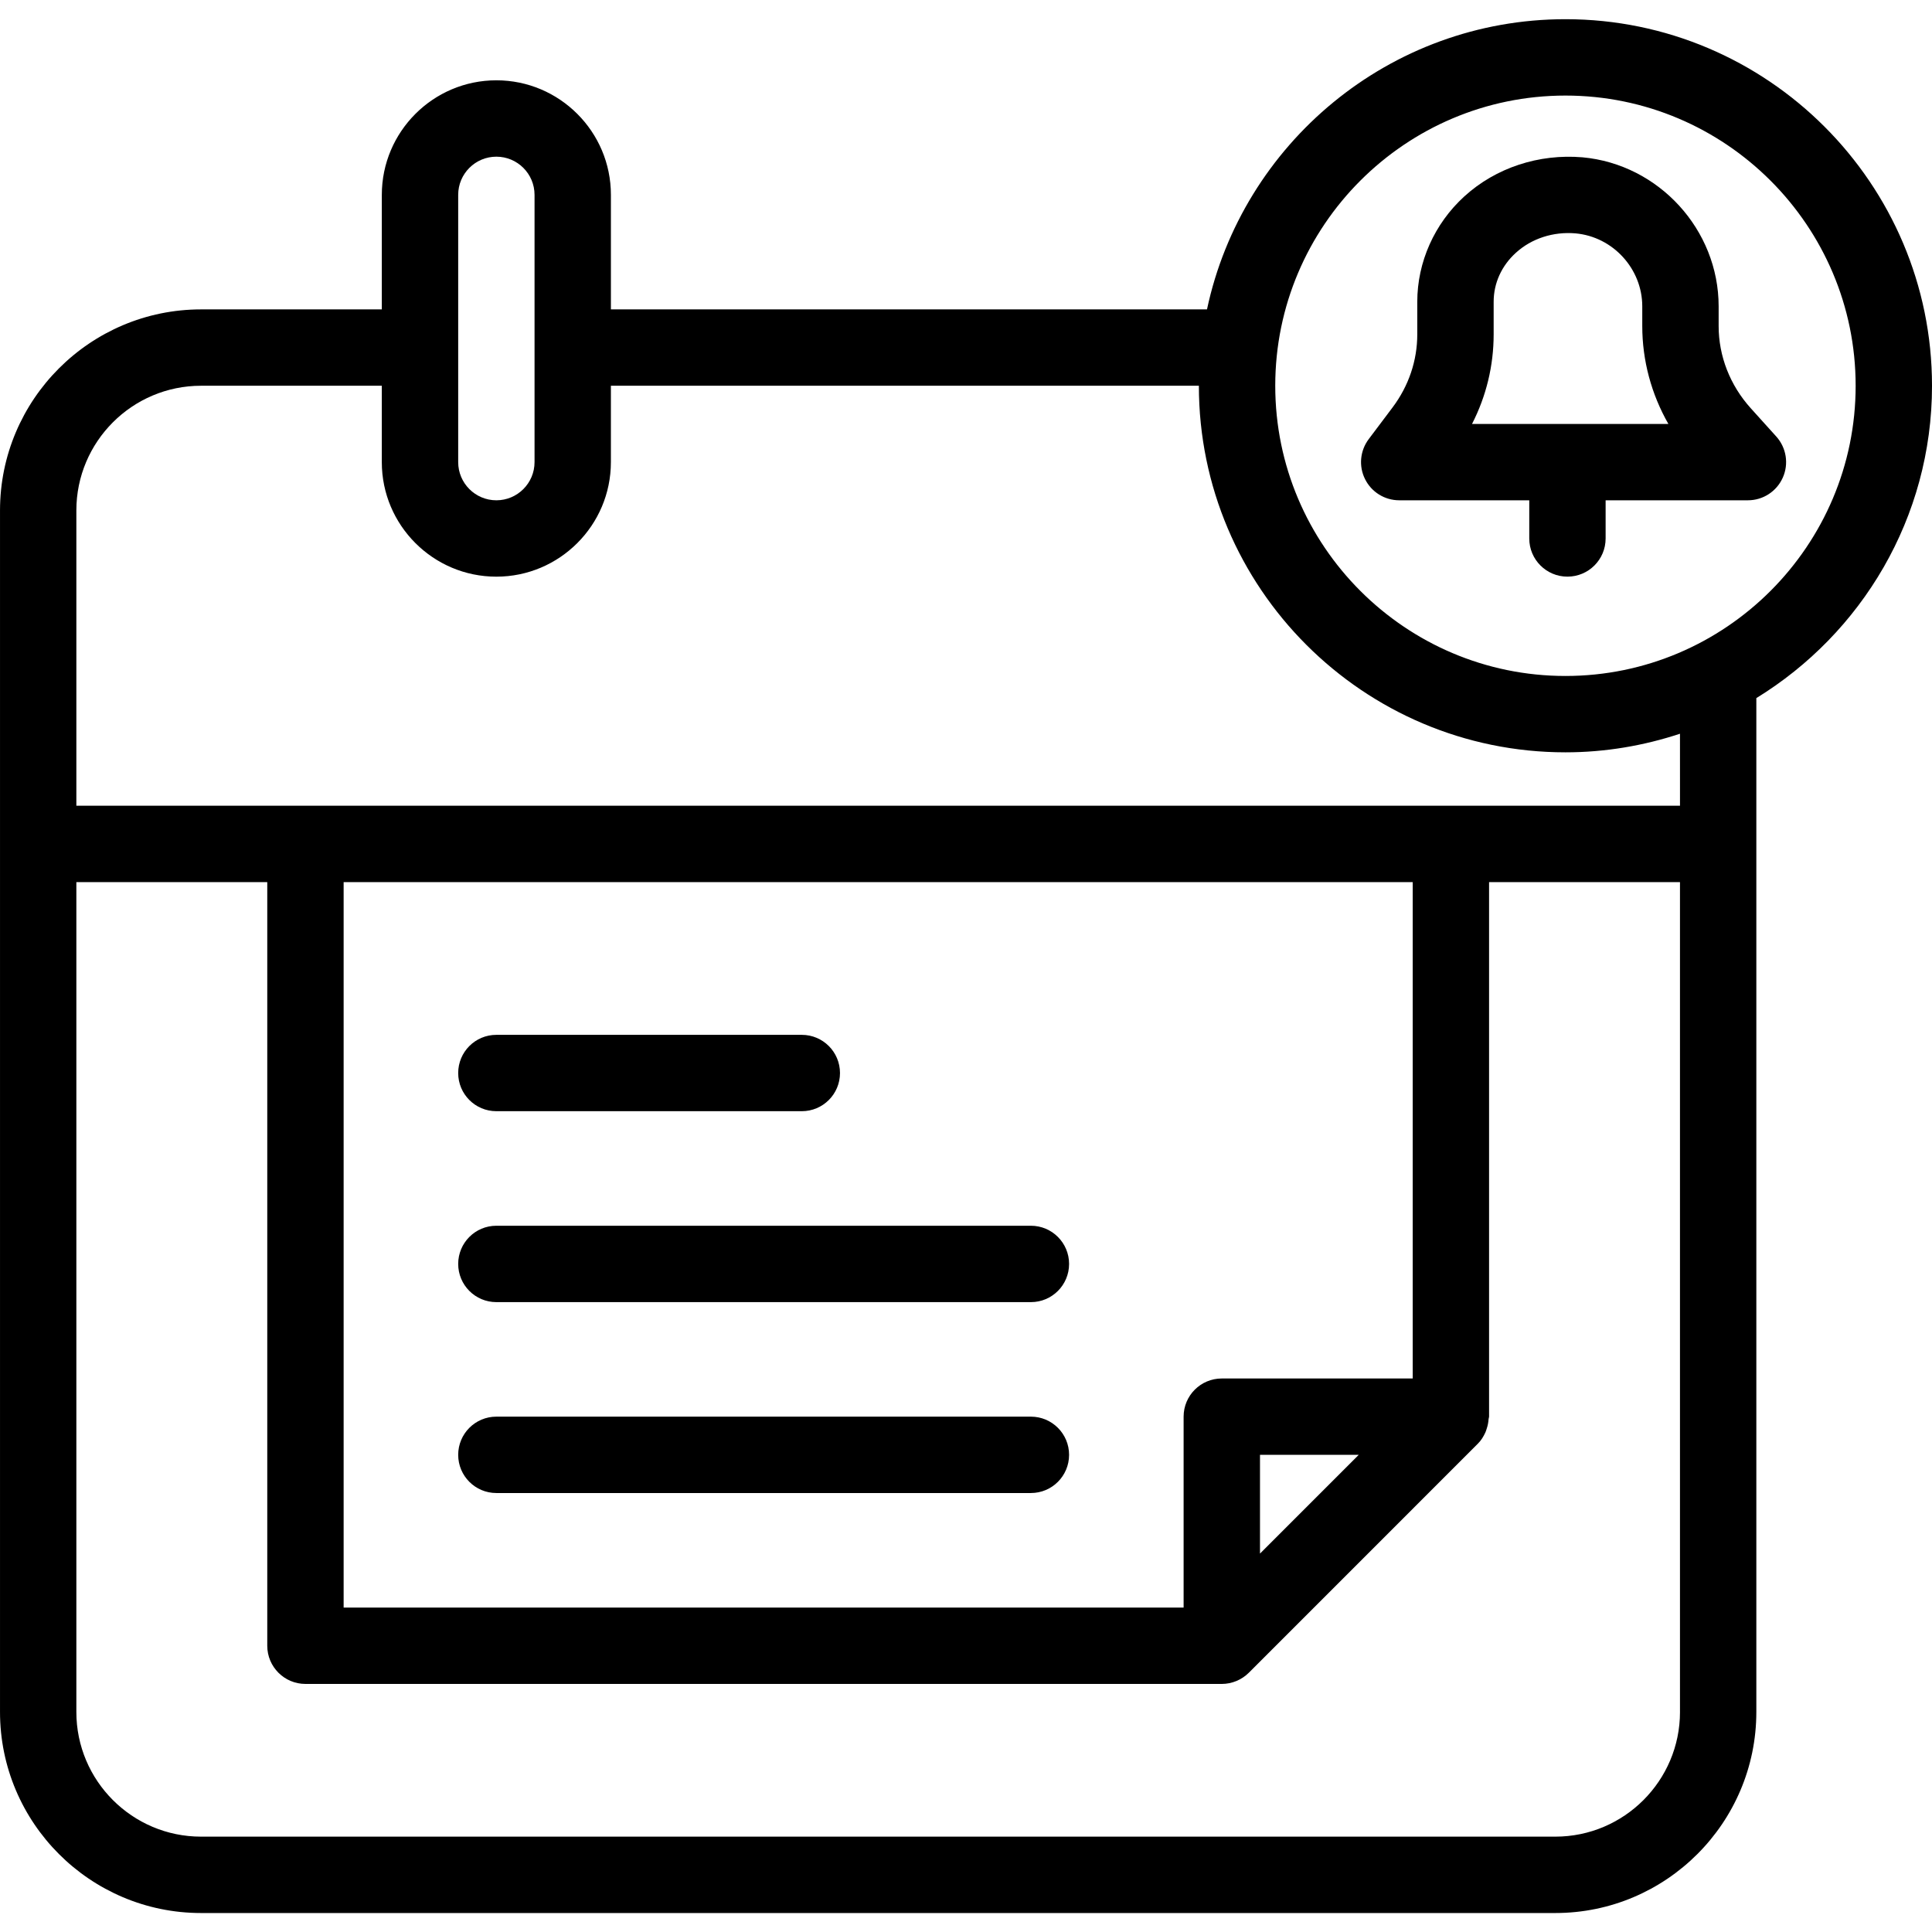
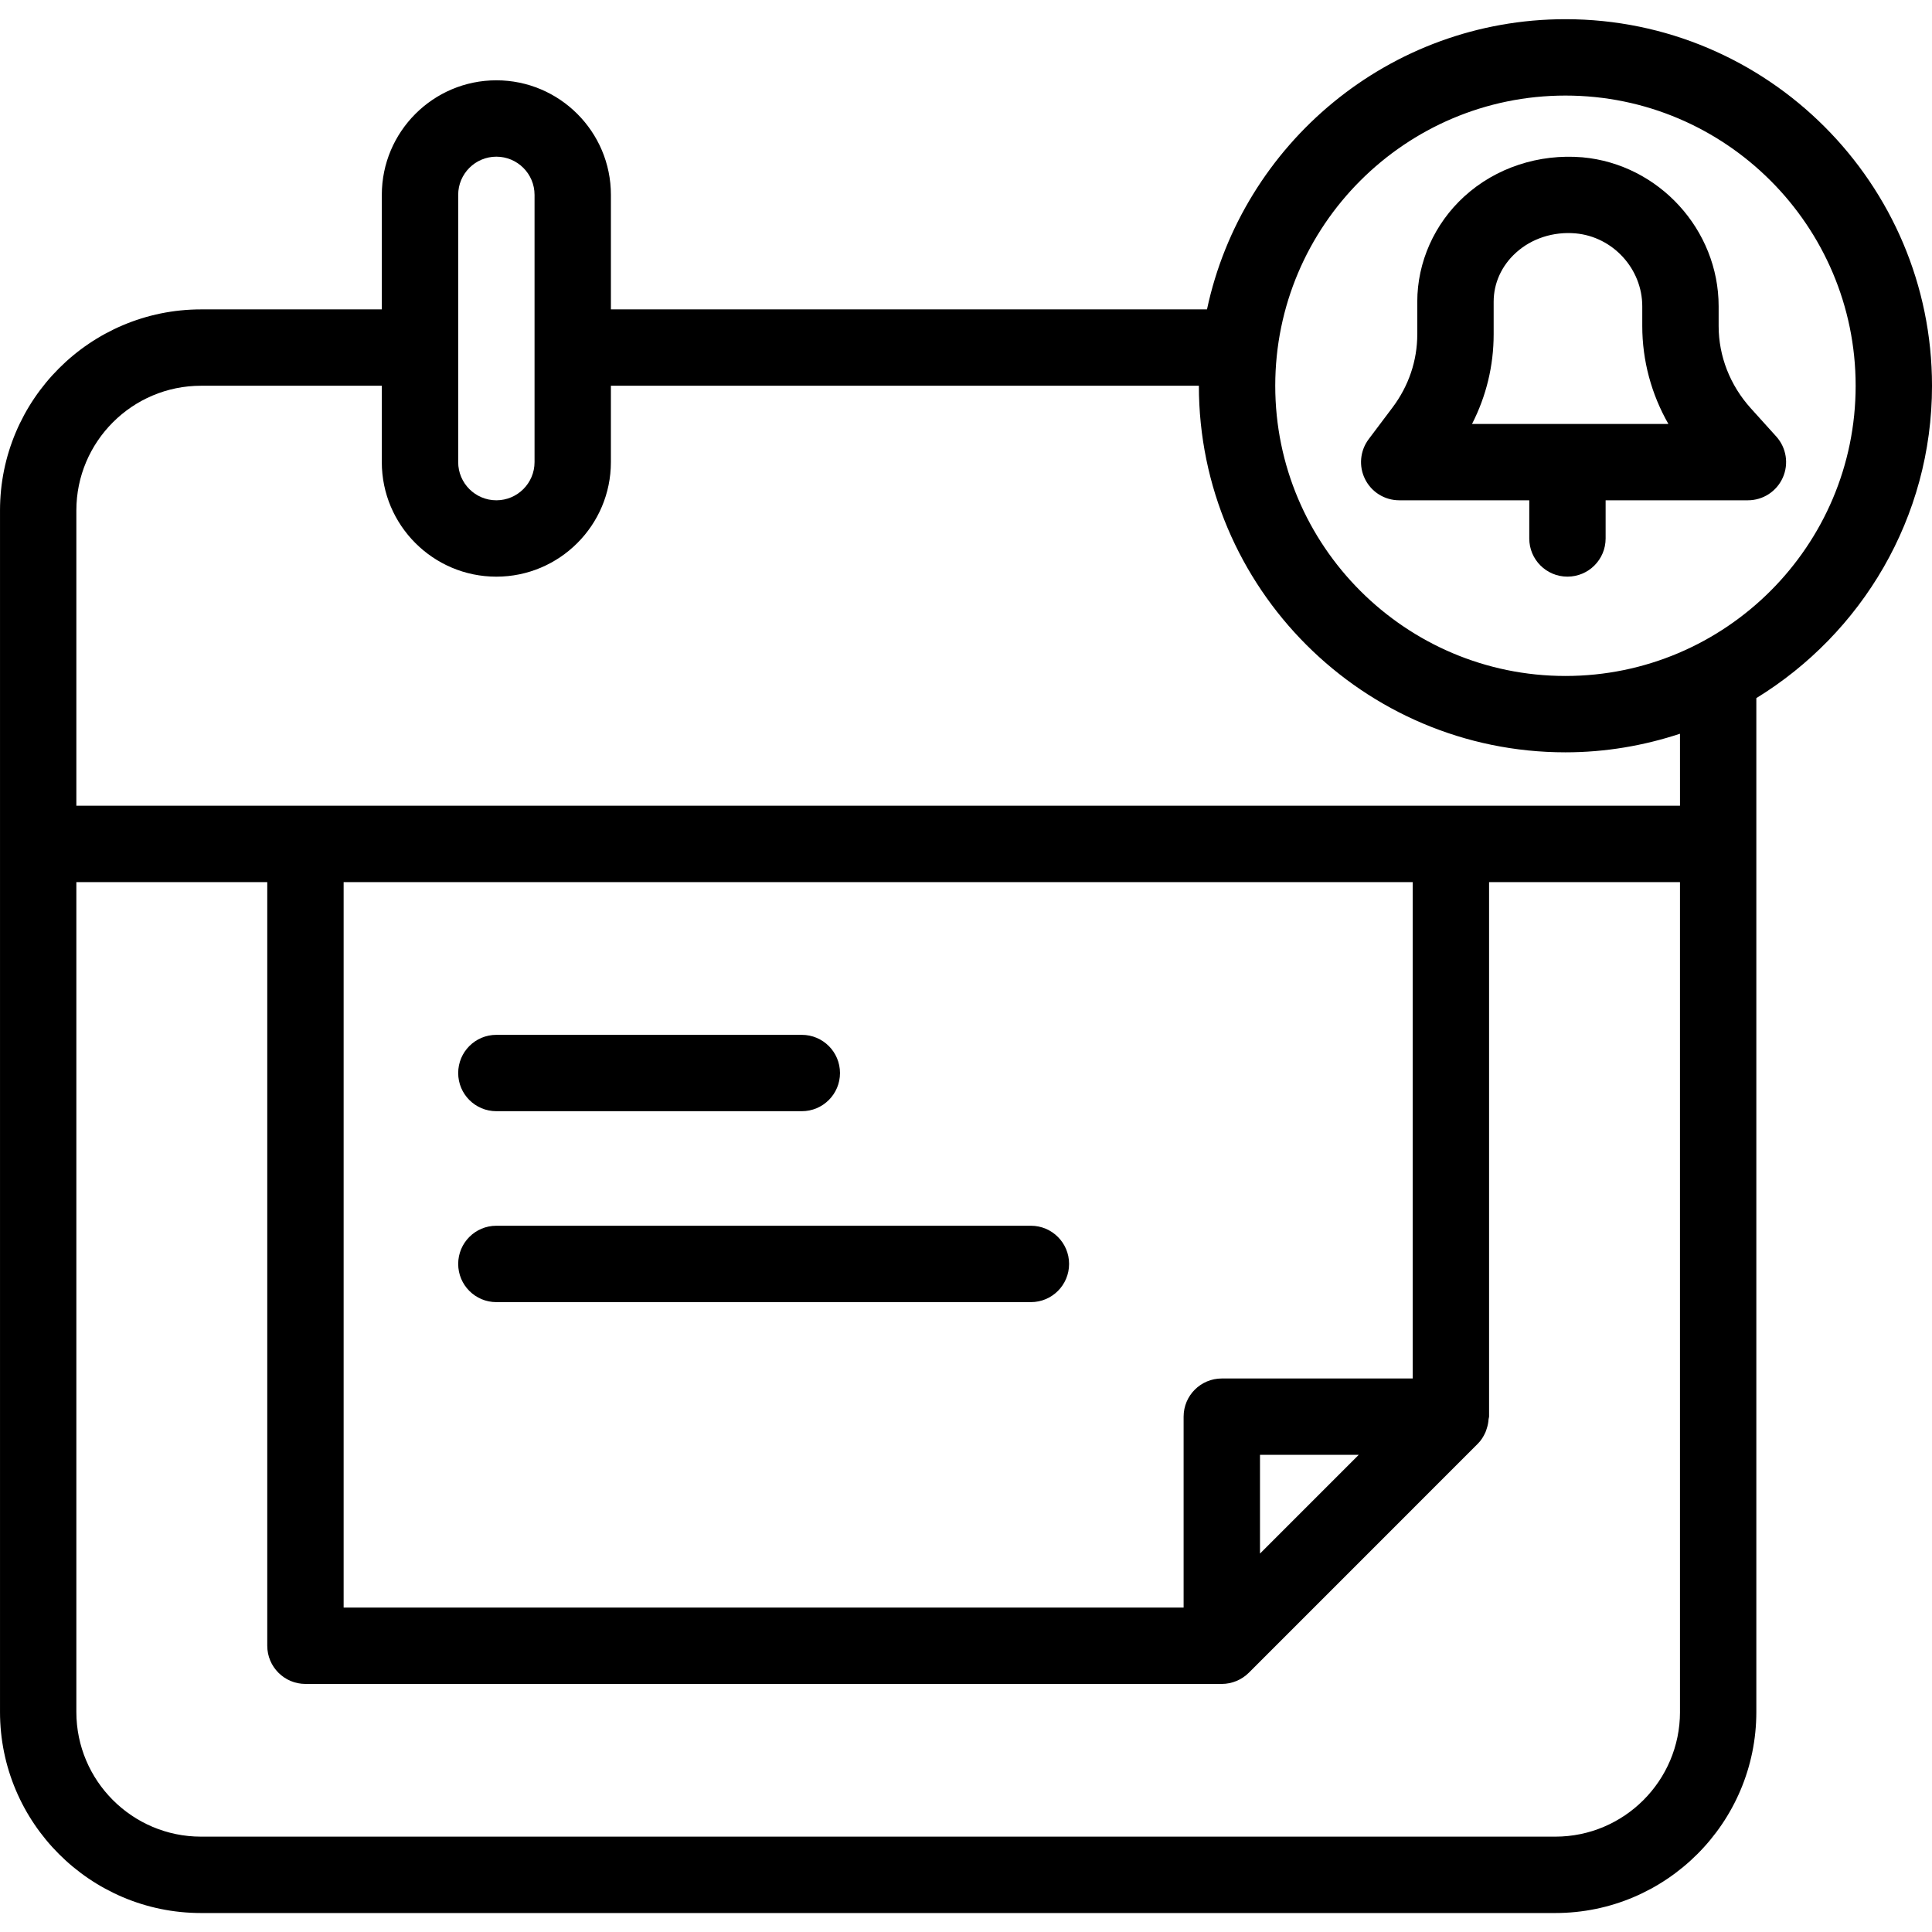
<svg xmlns="http://www.w3.org/2000/svg" height="345pt" viewBox="0 -3 345.433 345" width="345pt">
  <path d="m88.746 195.461h54.613c3.77 0 6.828-3.051 6.828-6.824 0-3.773-3.059-6.828-6.828-6.828h-54.613c-3.77 0-6.824 3.055-6.824 6.828 0 3.773 3.055 6.824 6.824 6.824zm0 0" />
  <path d="m88.746 229.598h95.574c3.77 0 6.828-3.055 6.828-6.828 0-3.773-3.059-6.828-6.828-6.828h-95.574c-3.77 0-6.824 3.055-6.824 6.828 0 3.773 3.055 6.828 6.824 6.828zm0 0" />
-   <path d="m184.32 250.074h-95.574c-3.77 0-6.824 3.055-6.824 6.828 0 3.773 3.055 6.828 6.824 6.828h95.574c3.77 0 6.828-3.055 6.828-6.828 0-3.773-3.059-6.828-6.828-6.828zm0 0" />
  <path d="m345.434 65.754c0-36.137-29.402-65.539-65.539-65.539-31.457 0-57.789 22.285-64.09 51.887h-106.578v-20.48c0-11.293-9.188-20.48-20.48-20.48-11.293 0-20.48 9.188-20.48 20.48v20.48h-32.32c-19.82 0-35.945 16.129-35.945 35.945v214.828c0 19.82 16.125 35.949 35.945 35.949h242.133c19.82 0 35.945-16.129 35.945-35.949v-181.273c18.801-11.535 31.41-32.219 31.41-55.848zm-263.512-34.133c0-3.766 3.062-6.824 6.824-6.824 3.766 0 6.828 3.059 6.828 6.824v47.789c0 3.766-3.062 6.824-6.828 6.824-3.762 0-6.824-3.059-6.824-6.824zm218.453 271.254c0 12.293-10 22.293-22.293 22.293h-242.137c-12.293 0-22.293-10-22.293-22.293v-148.371h34.133v136.531c0 3.773 3.059 6.828 6.828 6.828h163.84c.895 0 1.777-.18 2.602-.52.824-.34 1.582-.84 2.227-1.48l40.957-40.961c.586-.586 1.004-1.273 1.336-1.996.098-.211.156-.426.23-.648.195-.57.312-1.152.348-1.75.012-.152.086-.285.086-.434v-95.57h34.133v148.371zm-47.789-148.371v88.746h-34.133c-3.77 0-6.828 3.051-6.828 6.824v34.137h-150.184v-129.707zm-9.652 102.398-17.652 17.652v-17.652zm57.441-116.055h-286.723v-52.801c0-12.293 10-22.293 22.293-22.293h32.32v13.656c0 11.293 9.188 20.48 20.48 20.48 11.293 0 20.48-9.188 20.48-20.48v-13.656h105.129c0 36.141 29.398 65.543 65.539 65.543 7.156 0 14.027-1.195 20.48-3.324zm-20.48-23.203c-28.613 0-51.887-23.273-51.887-51.887 0-28.613 23.277-51.887 51.887-51.887s51.887 23.273 51.887 51.887c0 28.613-23.277 51.887-51.887 51.887zm0 0" />
  <path d="m317.594 74.836-4.578-5.074c-3.695-4.102-5.73-9.309-5.73-14.676v-3.531c0-13.699-10.695-25.402-24.348-26.645-7.773-.656-15.488 1.844-21.137 7.004-5.336 4.871-8.398 11.734-8.398 18.82v5.812c0 4.715-1.527 9.238-4.426 13.094l-4.262 5.664c-1.551 2.07-1.809 4.836-.648 7.148 1.152 2.32 3.52 3.781 6.105 3.781h23.254v6.828c0 3.773 3.055 6.824 6.824 6.824 3.773 0 6.828-3.051 6.828-6.824v-6.828h25.441c2.699 0 5.141-1.586 6.238-4.055 1.098-2.457.641-5.336-1.164-7.344zm-54.402-2.254c2.543-4.961 3.867-10.406 3.867-16.035v-5.812c0-3.305 1.402-6.414 3.953-8.738 2.816-2.582 6.727-3.832 10.688-3.488 6.691.605 11.93 6.34 11.93 13.047v3.535c0 6.152 1.629 12.168 4.668 17.492zm0 0" />
</svg>